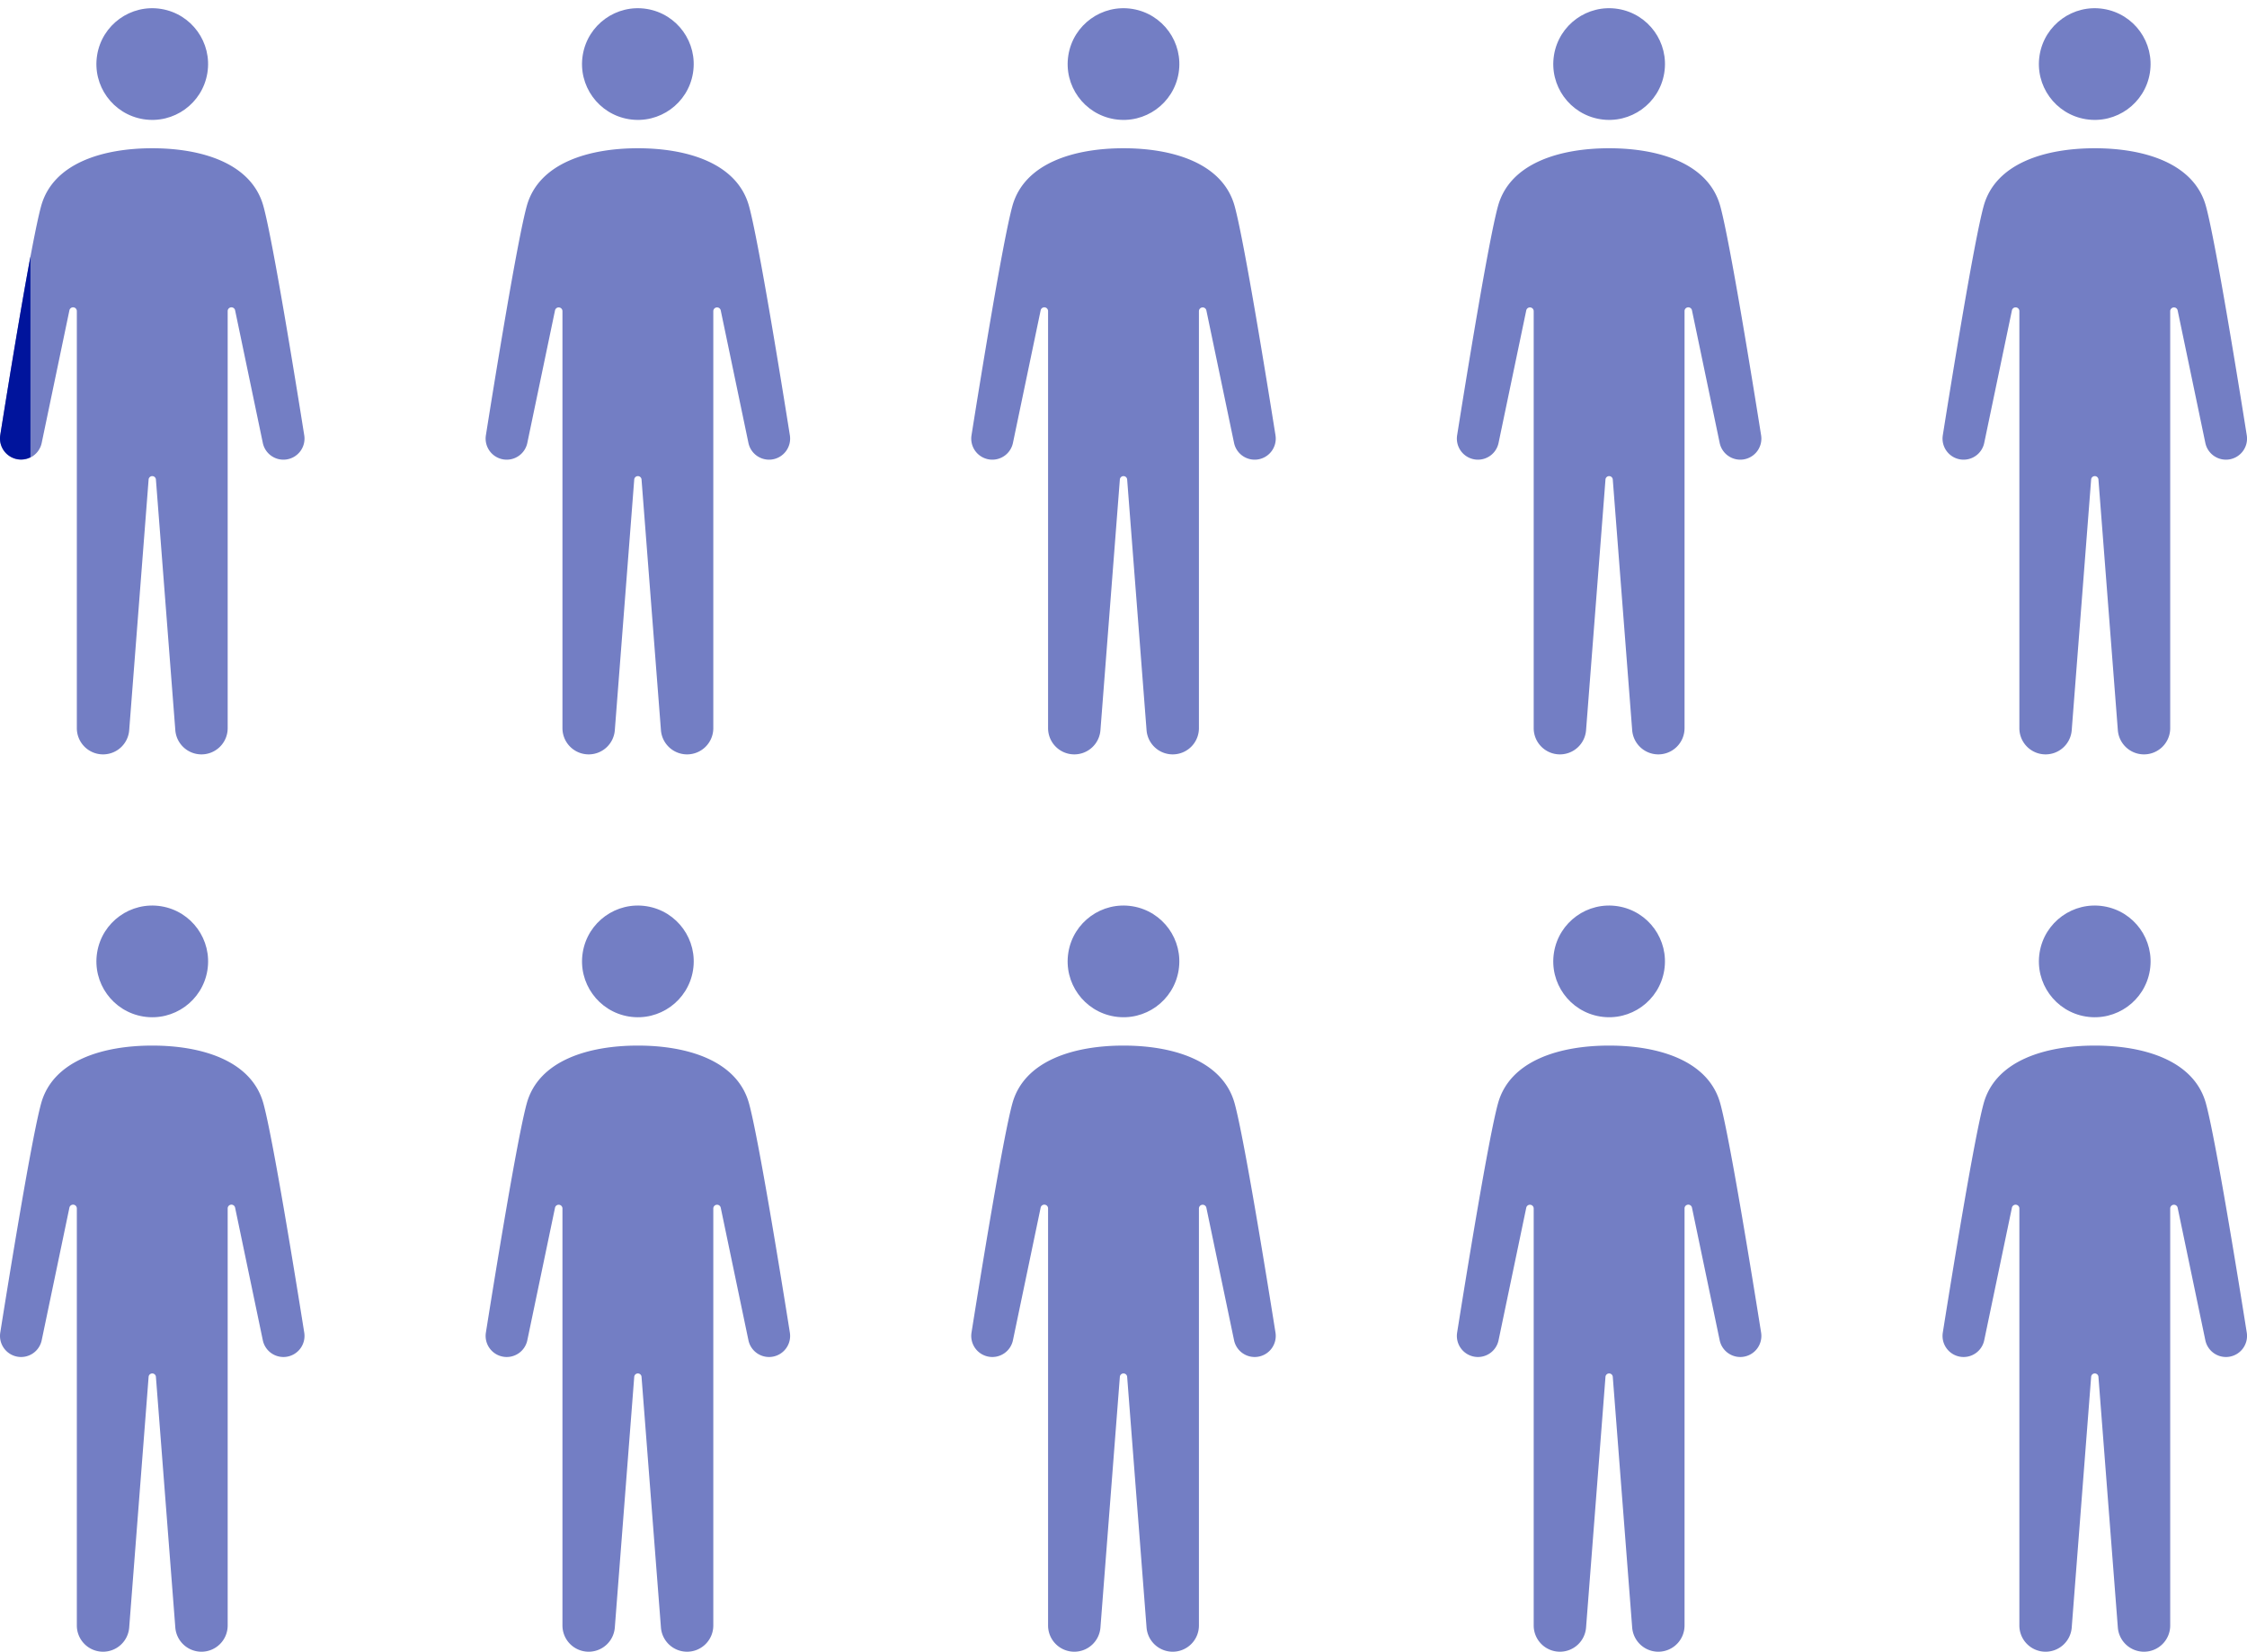
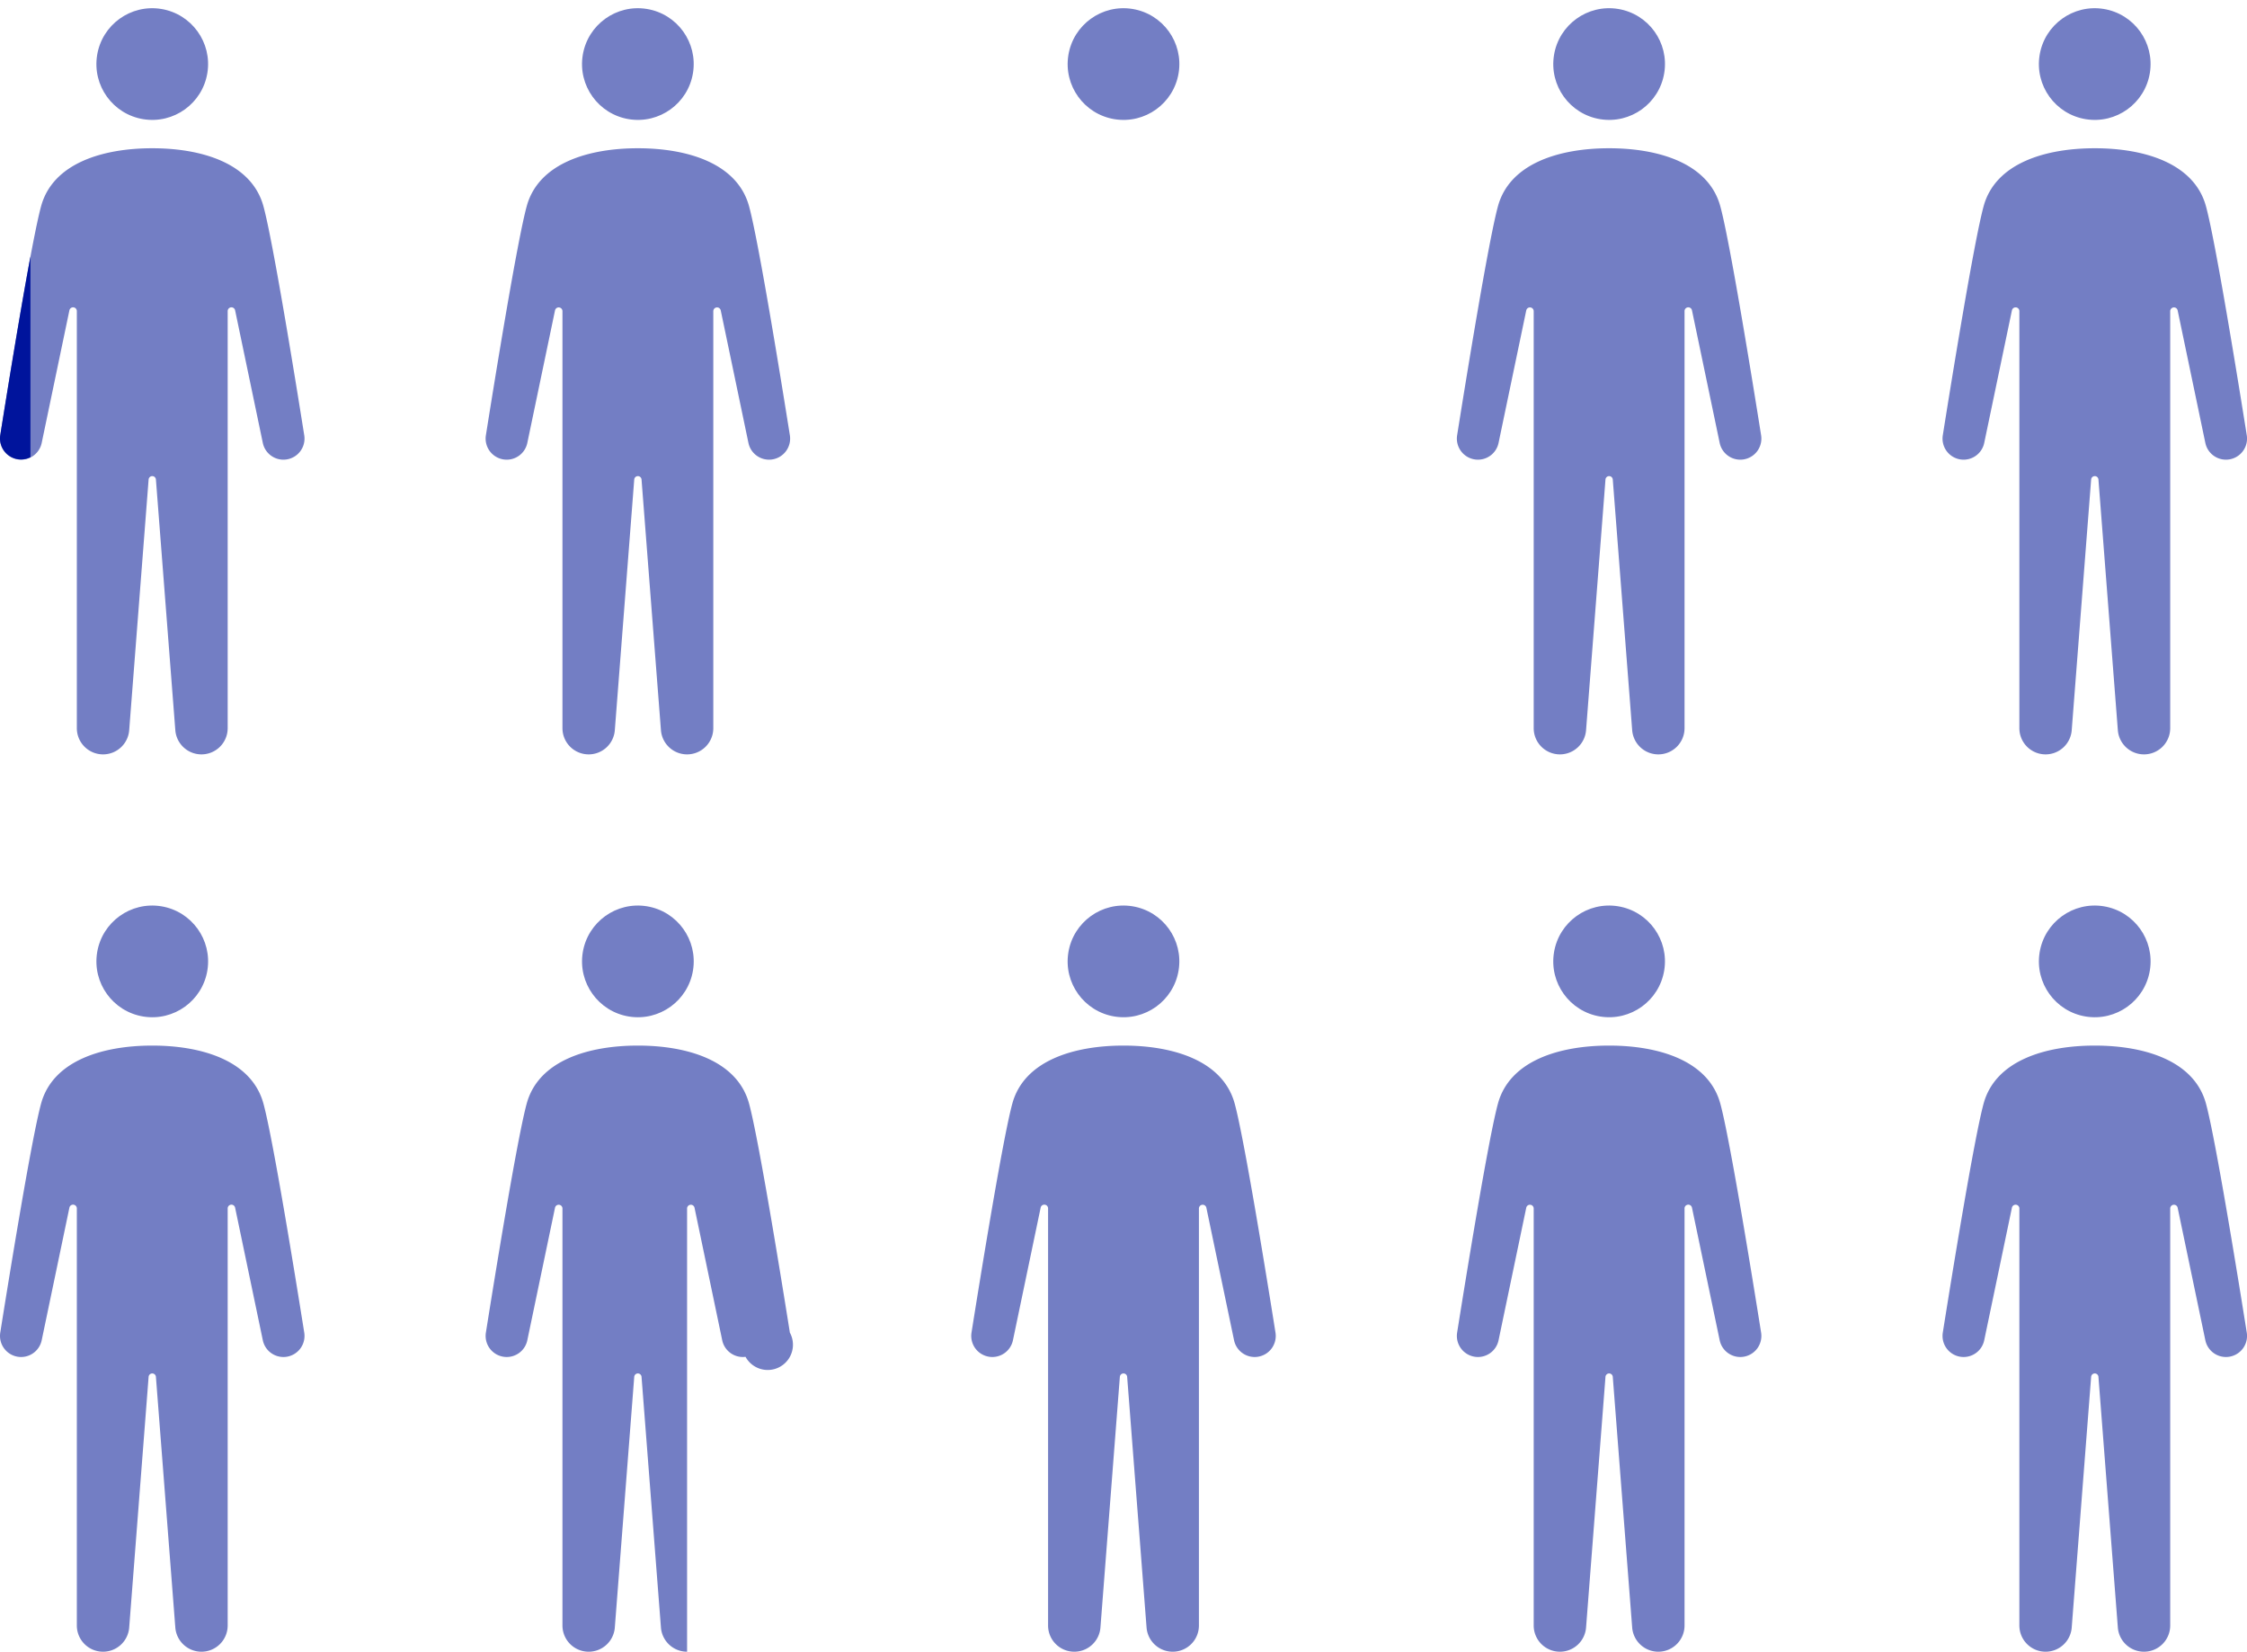
<svg xmlns="http://www.w3.org/2000/svg" width="228.202" height="167.745" viewBox="0 0 228.202 167.745">
  <g id="グループ_2555" data-name="グループ 2555" transform="translate(3233.479 -720.702)">
    <g id="グループ_2554" data-name="グループ 2554">
      <g id="グループ_2544" data-name="グループ 2544">
        <circle id="楕円形_161" data-name="楕円形 161" cx="5.672" cy="5.672" r="5.672" transform="translate(-3224.523 823.03) rotate(-80.783)" fill="#737ec4" />
        <path id="パス_11693" data-name="パス 11693" d="M-3202.58,856.041c-.873-5.493-3.178-19.741-4.148-23.273-1.21-4.4-6.337-5.879-11.288-5.879s-10.078,1.477-11.287,5.879c-.971,3.532-3.276,17.78-4.149,23.273a2.14,2.14,0,0,0,1.839,2.458h0a2.139,2.139,0,0,0,2.369-1.684l2.813-13.462a.381.381,0,0,1,.755.078v42.354a2.663,2.663,0,0,0,2.663,2.662h0a2.662,2.662,0,0,0,2.655-2.457l1.972-25.465a.372.372,0,0,1,.741,0l1.971,25.465a2.663,2.663,0,0,0,2.655,2.457h0a2.663,2.663,0,0,0,2.663-2.662V843.431a.381.381,0,0,1,.755-.078l2.813,13.462a2.139,2.139,0,0,0,2.369,1.684h0A2.14,2.14,0,0,0-3202.58,856.041Z" fill="#737ec4" />
      </g>
      <g id="グループ_2545" data-name="グループ 2545">
        <circle id="楕円形_162" data-name="楕円形 162" cx="5.672" cy="5.672" r="5.672" transform="translate(-3175.204 823.03) rotate(-80.783)" fill="#737ec4" />
-         <path id="パス_11694" data-name="パス 11694" d="M-3153.261,856.041c-.873-5.493-3.178-19.741-4.148-23.273-1.21-4.4-6.337-5.879-11.288-5.879s-10.078,1.477-11.287,5.879c-.971,3.532-3.276,17.78-4.149,23.273a2.141,2.141,0,0,0,1.839,2.458h0a2.139,2.139,0,0,0,2.369-1.684l2.813-13.462a.382.382,0,0,1,.755.078v42.354a2.663,2.663,0,0,0,2.663,2.662h0a2.662,2.662,0,0,0,2.655-2.457l1.972-25.465a.372.372,0,0,1,.741,0l1.971,25.465a2.663,2.663,0,0,0,2.655,2.457h0a2.662,2.662,0,0,0,2.663-2.662V843.431a.382.382,0,0,1,.755-.078l2.813,13.462a2.139,2.139,0,0,0,2.369,1.684h0A2.141,2.141,0,0,0-3153.261,856.041Z" fill="#737ec4" />
+         <path id="パス_11694" data-name="パス 11694" d="M-3153.261,856.041c-.873-5.493-3.178-19.741-4.148-23.273-1.21-4.4-6.337-5.879-11.288-5.879s-10.078,1.477-11.287,5.879c-.971,3.532-3.276,17.78-4.149,23.273a2.141,2.141,0,0,0,1.839,2.458h0a2.139,2.139,0,0,0,2.369-1.684l2.813-13.462a.382.382,0,0,1,.755.078v42.354a2.663,2.663,0,0,0,2.663,2.662h0a2.662,2.662,0,0,0,2.655-2.457l1.972-25.465a.372.372,0,0,1,.741,0l1.971,25.465a2.663,2.663,0,0,0,2.655,2.457h0V843.431a.382.382,0,0,1,.755-.078l2.813,13.462a2.139,2.139,0,0,0,2.369,1.684h0A2.141,2.141,0,0,0-3153.261,856.041Z" fill="#737ec4" />
      </g>
      <g id="グループ_2546" data-name="グループ 2546">
        <circle id="楕円形_163" data-name="楕円形 163" cx="5.672" cy="5.672" r="5.672" transform="matrix(0.16, -0.987, 0.987, 0.16, -3125.885, 823.03)" fill="#737ec4" />
        <path id="パス_11695" data-name="パス 11695" d="M-3103.942,856.041c-.873-5.493-3.178-19.741-4.148-23.273-1.21-4.4-6.337-5.879-11.288-5.879s-10.078,1.477-11.287,5.879c-.971,3.532-3.275,17.78-4.149,23.273a2.141,2.141,0,0,0,1.839,2.458h0a2.139,2.139,0,0,0,2.369-1.684l2.813-13.462a.381.381,0,0,1,.755.078v42.354a2.663,2.663,0,0,0,2.663,2.662h0a2.662,2.662,0,0,0,2.655-2.457l1.972-25.465a.372.372,0,0,1,.741,0l1.971,25.465a2.663,2.663,0,0,0,2.655,2.457h0a2.662,2.662,0,0,0,2.663-2.662V843.431a.382.382,0,0,1,.755-.078l2.813,13.462a2.139,2.139,0,0,0,2.369,1.684h0A2.141,2.141,0,0,0-3103.942,856.041Z" fill="#737ec4" />
      </g>
      <g id="グループ_2547" data-name="グループ 2547">
        <circle id="楕円形_164" data-name="楕円形 164" cx="5.672" cy="5.672" r="5.672" transform="matrix(0.16, -0.987, 0.987, 0.16, -3076.566, 823.03)" fill="#737ec4" />
        <path id="パス_11696" data-name="パス 11696" d="M-3054.623,856.041c-.873-5.493-3.178-19.741-4.148-23.273-1.21-4.4-6.337-5.879-11.288-5.879s-10.078,1.477-11.287,5.879c-.971,3.532-3.275,17.78-4.149,23.273a2.141,2.141,0,0,0,1.839,2.458h0a2.138,2.138,0,0,0,2.369-1.684l2.813-13.462a.382.382,0,0,1,.755.078v42.354a2.663,2.663,0,0,0,2.663,2.662h0a2.662,2.662,0,0,0,2.655-2.457l1.972-25.465a.372.372,0,0,1,.741,0l1.971,25.465a2.663,2.663,0,0,0,2.655,2.457h0a2.663,2.663,0,0,0,2.663-2.662V843.431a.381.381,0,0,1,.755-.078l2.813,13.462a2.139,2.139,0,0,0,2.369,1.684h0A2.141,2.141,0,0,0-3054.623,856.041Z" fill="#737ec4" />
      </g>
      <g id="グループ_2548" data-name="グループ 2548">
        <circle id="楕円形_165" data-name="楕円形 165" cx="5.672" cy="5.672" r="5.672" transform="translate(-3027.247 823.03) rotate(-80.783)" fill="#737ec4" />
        <path id="パス_11697" data-name="パス 11697" d="M-3005.3,856.041c-.873-5.493-3.178-19.741-4.148-23.273-1.209-4.4-6.337-5.879-11.288-5.879s-10.078,1.477-11.287,5.879c-.97,3.532-3.275,17.78-4.148,23.273a2.139,2.139,0,0,0,1.838,2.458h0a2.138,2.138,0,0,0,2.369-1.684l2.813-13.462a.382.382,0,0,1,.756.078v42.354a2.662,2.662,0,0,0,2.662,2.662h0a2.662,2.662,0,0,0,2.655-2.457l1.972-25.465a.372.372,0,0,1,.741,0l1.971,25.465a2.663,2.663,0,0,0,2.655,2.457h0a2.662,2.662,0,0,0,2.663-2.662V843.431a.382.382,0,0,1,.755-.078l2.813,13.462a2.139,2.139,0,0,0,2.369,1.684h0A2.141,2.141,0,0,0-3005.3,856.041Z" fill="#737ec4" />
      </g>
      <g id="グループ_2549" data-name="グループ 2549">
        <circle id="楕円形_166" data-name="楕円形 166" cx="5.672" cy="5.672" r="5.672" transform="matrix(0.16, -0.987, 0.987, 0.16, -3224.523, 731.899)" fill="#737ec4" />
        <path id="パス_11698" data-name="パス 11698" d="M-3202.58,764.91c-.873-5.494-3.178-19.742-4.148-23.273-1.21-4.4-6.337-5.879-11.288-5.879s-10.078,1.477-11.287,5.879c-.971,3.531-3.276,17.779-4.149,23.273a2.14,2.14,0,0,0,1.839,2.458h0a2.139,2.139,0,0,0,2.369-1.684l2.813-13.462a.381.381,0,0,1,.755.078v42.353a2.663,2.663,0,0,0,2.663,2.663h0a2.662,2.662,0,0,0,2.655-2.457l1.972-25.465a.372.372,0,0,1,.741,0l1.971,25.465a2.663,2.663,0,0,0,2.655,2.457h0a2.663,2.663,0,0,0,2.663-2.663V752.3a.381.381,0,0,1,.755-.078l2.813,13.462a2.139,2.139,0,0,0,2.369,1.684h0A2.14,2.14,0,0,0-3202.58,764.91Z" fill="#737ec4" />
      </g>
      <g id="グループ_2550" data-name="グループ 2550">
        <circle id="楕円形_167" data-name="楕円形 167" cx="5.672" cy="5.672" r="5.672" transform="matrix(0.16, -0.987, 0.987, 0.16, -3175.204, 731.899)" fill="#737ec4" />
        <path id="パス_11699" data-name="パス 11699" d="M-3153.261,764.91c-.873-5.494-3.178-19.742-4.148-23.273-1.21-4.4-6.337-5.879-11.288-5.879s-10.078,1.477-11.287,5.879c-.971,3.531-3.276,17.779-4.149,23.273a2.141,2.141,0,0,0,1.839,2.458h0a2.139,2.139,0,0,0,2.369-1.684l2.813-13.462a.382.382,0,0,1,.755.078v42.353a2.663,2.663,0,0,0,2.663,2.663h0a2.662,2.662,0,0,0,2.655-2.457l1.972-25.465a.372.372,0,0,1,.741,0l1.971,25.465a2.663,2.663,0,0,0,2.655,2.457h0a2.663,2.663,0,0,0,2.663-2.663V752.3a.382.382,0,0,1,.755-.078l2.813,13.462a2.139,2.139,0,0,0,2.369,1.684h0A2.141,2.141,0,0,0-3153.261,764.91Z" fill="#737ec4" />
      </g>
      <g id="グループ_2551" data-name="グループ 2551">
        <circle id="楕円形_168" data-name="楕円形 168" cx="5.672" cy="5.672" r="5.672" transform="translate(-3125.885 731.899) rotate(-80.783)" fill="#737ec4" />
-         <path id="パス_11700" data-name="パス 11700" d="M-3103.942,764.91c-.873-5.494-3.178-19.742-4.148-23.273-1.21-4.4-6.337-5.879-11.288-5.879s-10.078,1.477-11.287,5.879c-.971,3.531-3.275,17.779-4.149,23.273a2.14,2.14,0,0,0,1.839,2.458h0a2.139,2.139,0,0,0,2.369-1.684l2.813-13.462a.381.381,0,0,1,.755.078v42.353a2.663,2.663,0,0,0,2.663,2.663h0a2.662,2.662,0,0,0,2.655-2.457l1.972-25.465a.372.372,0,0,1,.741,0l1.971,25.465a2.663,2.663,0,0,0,2.655,2.457h0a2.663,2.663,0,0,0,2.663-2.663V752.3a.382.382,0,0,1,.755-.078l2.813,13.462a2.139,2.139,0,0,0,2.369,1.684h0A2.141,2.141,0,0,0-3103.942,764.91Z" fill="#737ec4" />
      </g>
      <g id="グループ_2552" data-name="グループ 2552">
        <circle id="楕円形_169" data-name="楕円形 169" cx="5.672" cy="5.672" r="5.672" transform="translate(-3076.566 731.898) rotate(-80.783)" fill="#737ec4" />
        <path id="パス_11701" data-name="パス 11701" d="M-3054.623,764.91c-.873-5.494-3.178-19.742-4.148-23.273-1.21-4.4-6.337-5.879-11.288-5.879s-10.078,1.477-11.287,5.879c-.971,3.531-3.275,17.779-4.149,23.273a2.141,2.141,0,0,0,1.839,2.458h0a2.138,2.138,0,0,0,2.369-1.684l2.813-13.462a.382.382,0,0,1,.755.078v42.353a2.663,2.663,0,0,0,2.663,2.663h0a2.662,2.662,0,0,0,2.655-2.457l1.972-25.465a.372.372,0,0,1,.741,0l1.971,25.465a2.663,2.663,0,0,0,2.655,2.457h0a2.663,2.663,0,0,0,2.663-2.663V752.3a.381.381,0,0,1,.755-.078l2.813,13.462a2.139,2.139,0,0,0,2.369,1.684h0A2.14,2.14,0,0,0-3054.623,764.91Z" fill="#737ec4" />
      </g>
      <g id="グループ_2553" data-name="グループ 2553">
        <circle id="楕円形_170" data-name="楕円形 170" cx="5.672" cy="5.672" r="5.672" transform="matrix(0.16, -0.987, 0.987, 0.16, -3027.247, 731.899)" fill="#737ec4" />
        <path id="パス_11702" data-name="パス 11702" d="M-3005.3,764.91c-.873-5.494-3.178-19.742-4.148-23.273-1.209-4.4-6.337-5.879-11.288-5.879s-10.078,1.477-11.287,5.879c-.97,3.531-3.275,17.779-4.148,23.273a2.139,2.139,0,0,0,1.838,2.458h0a2.138,2.138,0,0,0,2.369-1.684l2.813-13.462a.382.382,0,0,1,.756.078v42.353a2.662,2.662,0,0,0,2.662,2.663h0a2.662,2.662,0,0,0,2.655-2.457l1.972-25.465a.372.372,0,0,1,.741,0l1.971,25.465a2.663,2.663,0,0,0,2.655,2.457h0a2.663,2.663,0,0,0,2.663-2.663V752.3a.382.382,0,0,1,.755-.078l2.813,13.462a2.139,2.139,0,0,0,2.369,1.684h0A2.141,2.141,0,0,0-3005.3,764.91Z" fill="#737ec4" />
      </g>
    </g>
    <path id="パス_11703" data-name="パス 11703" d="M-3233.452,764.889a2.14,2.14,0,0,0,1.839,2.458,2.129,2.129,0,0,0,1.227-.211V746.753C-3231.464,752.515-3232.826,760.951-3233.452,764.889Z" fill="#00149c" />
  </g>
</svg>